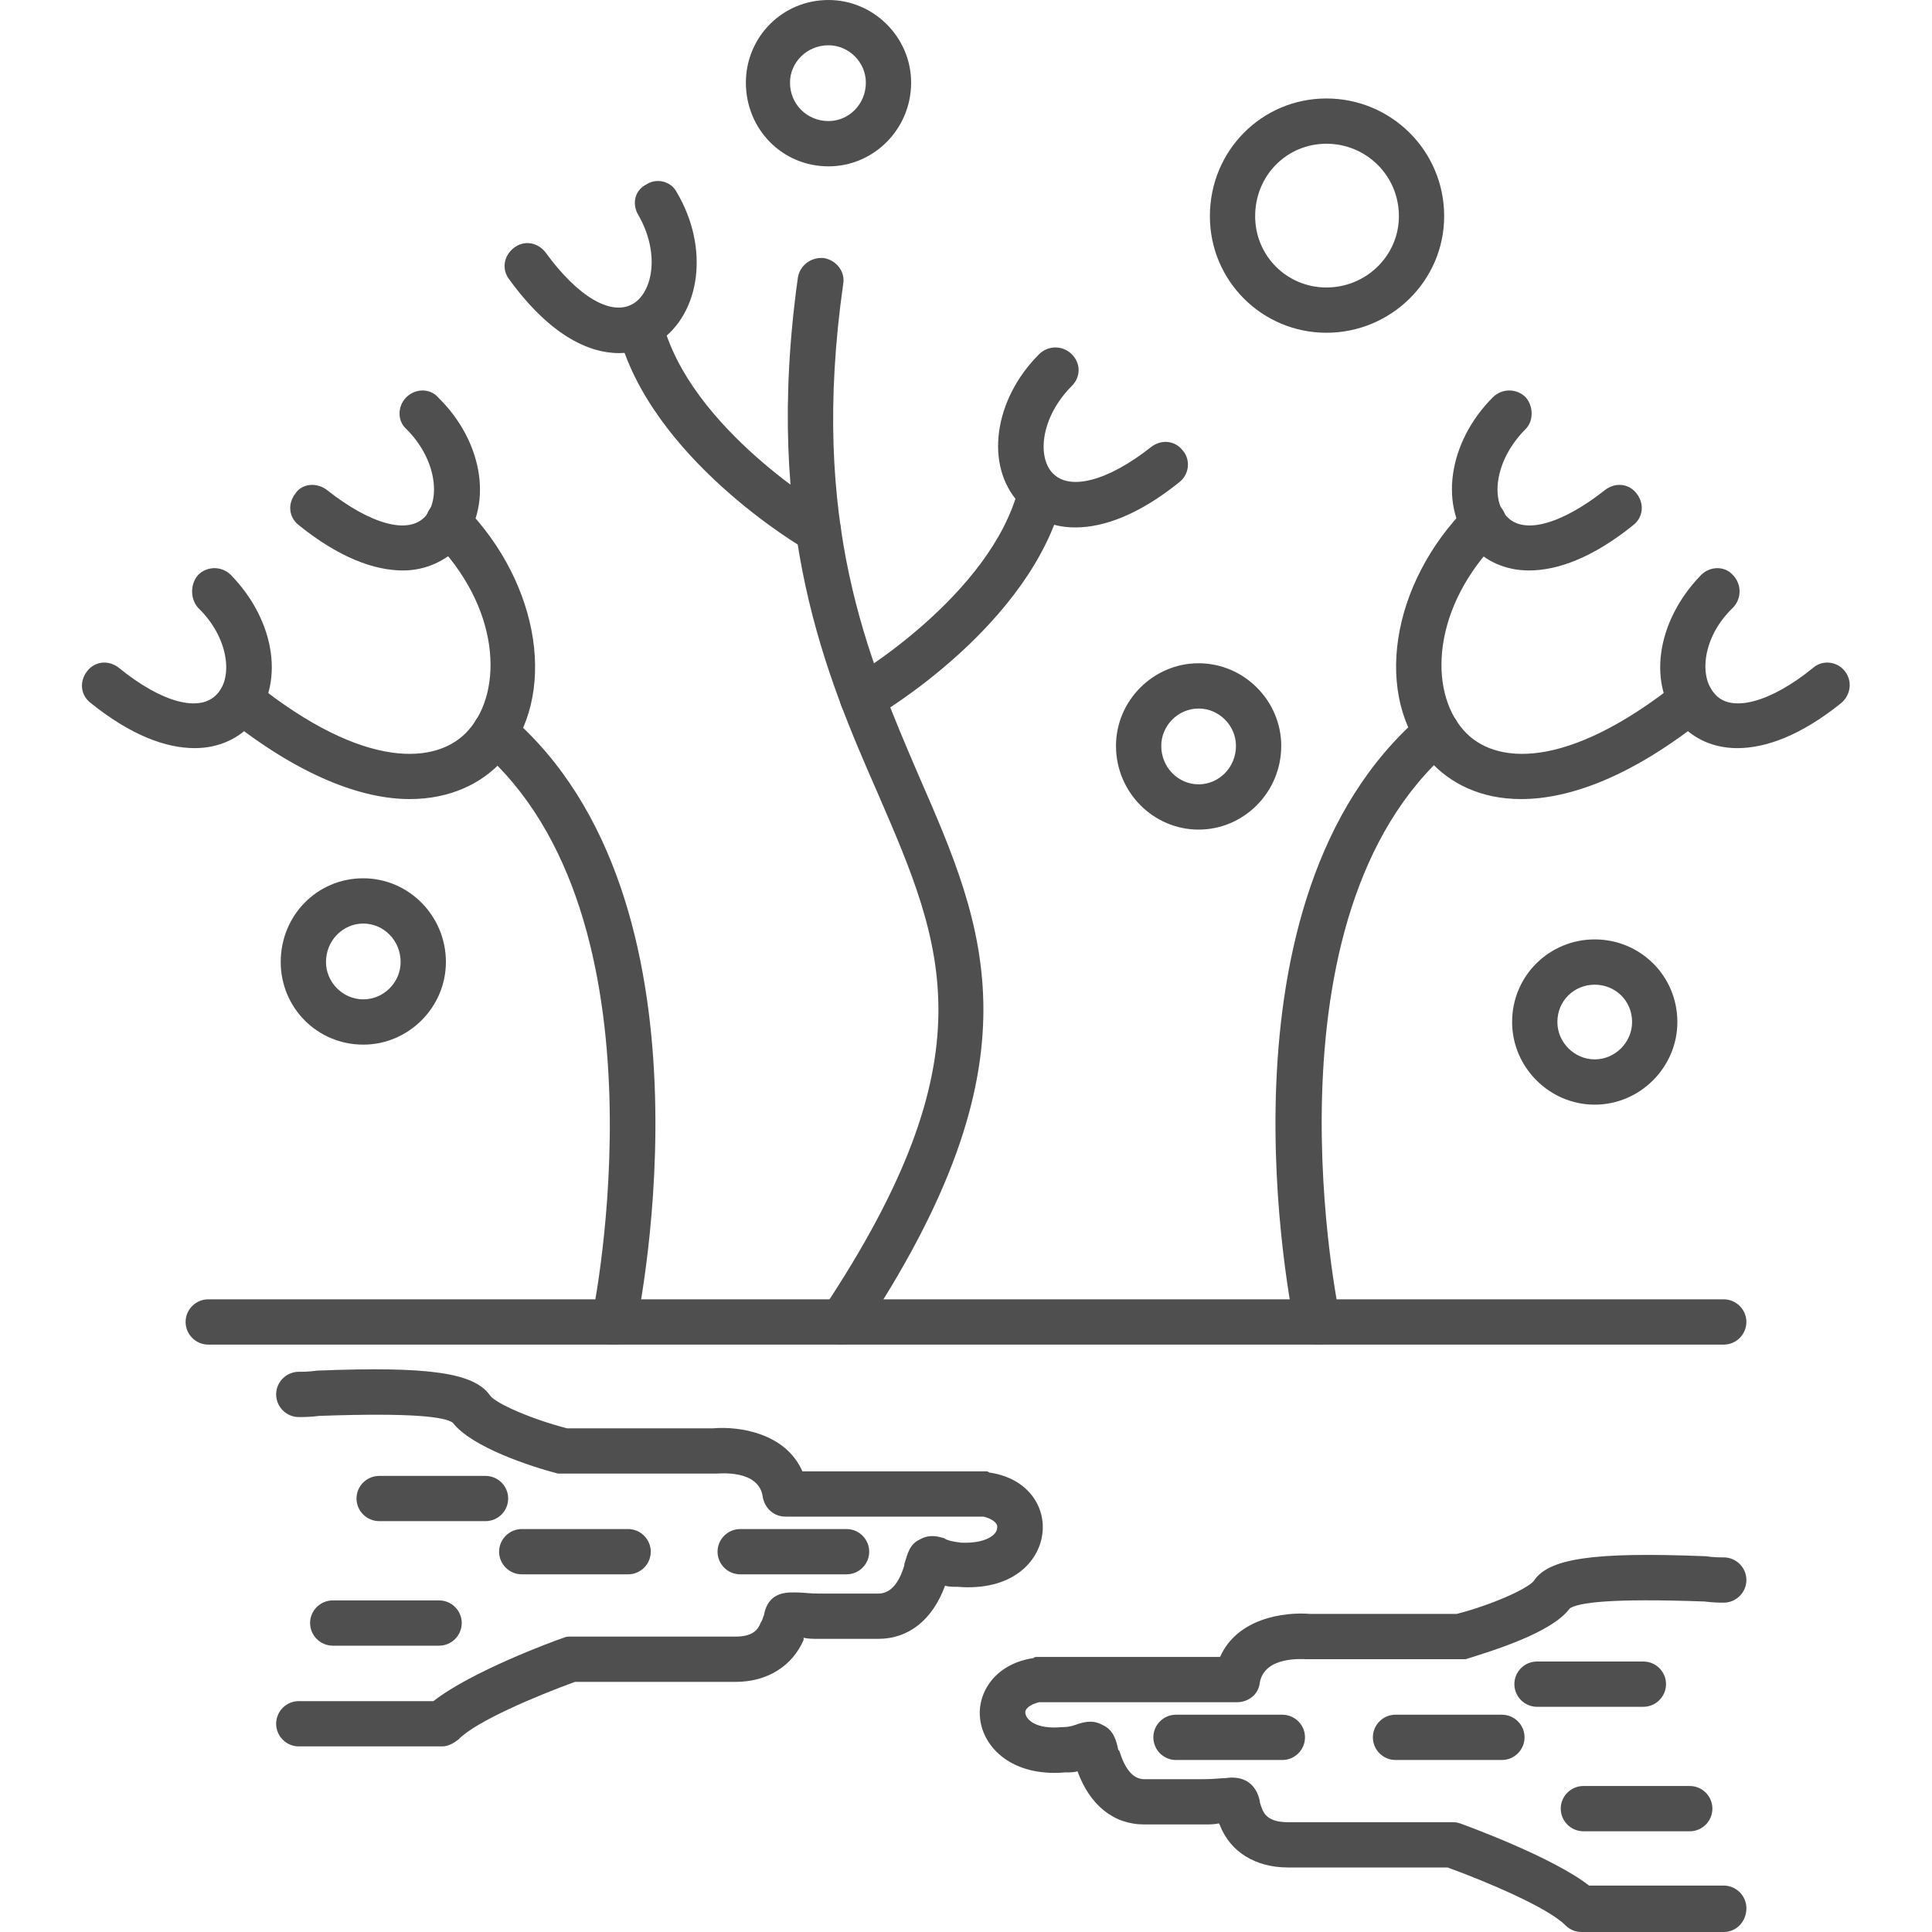
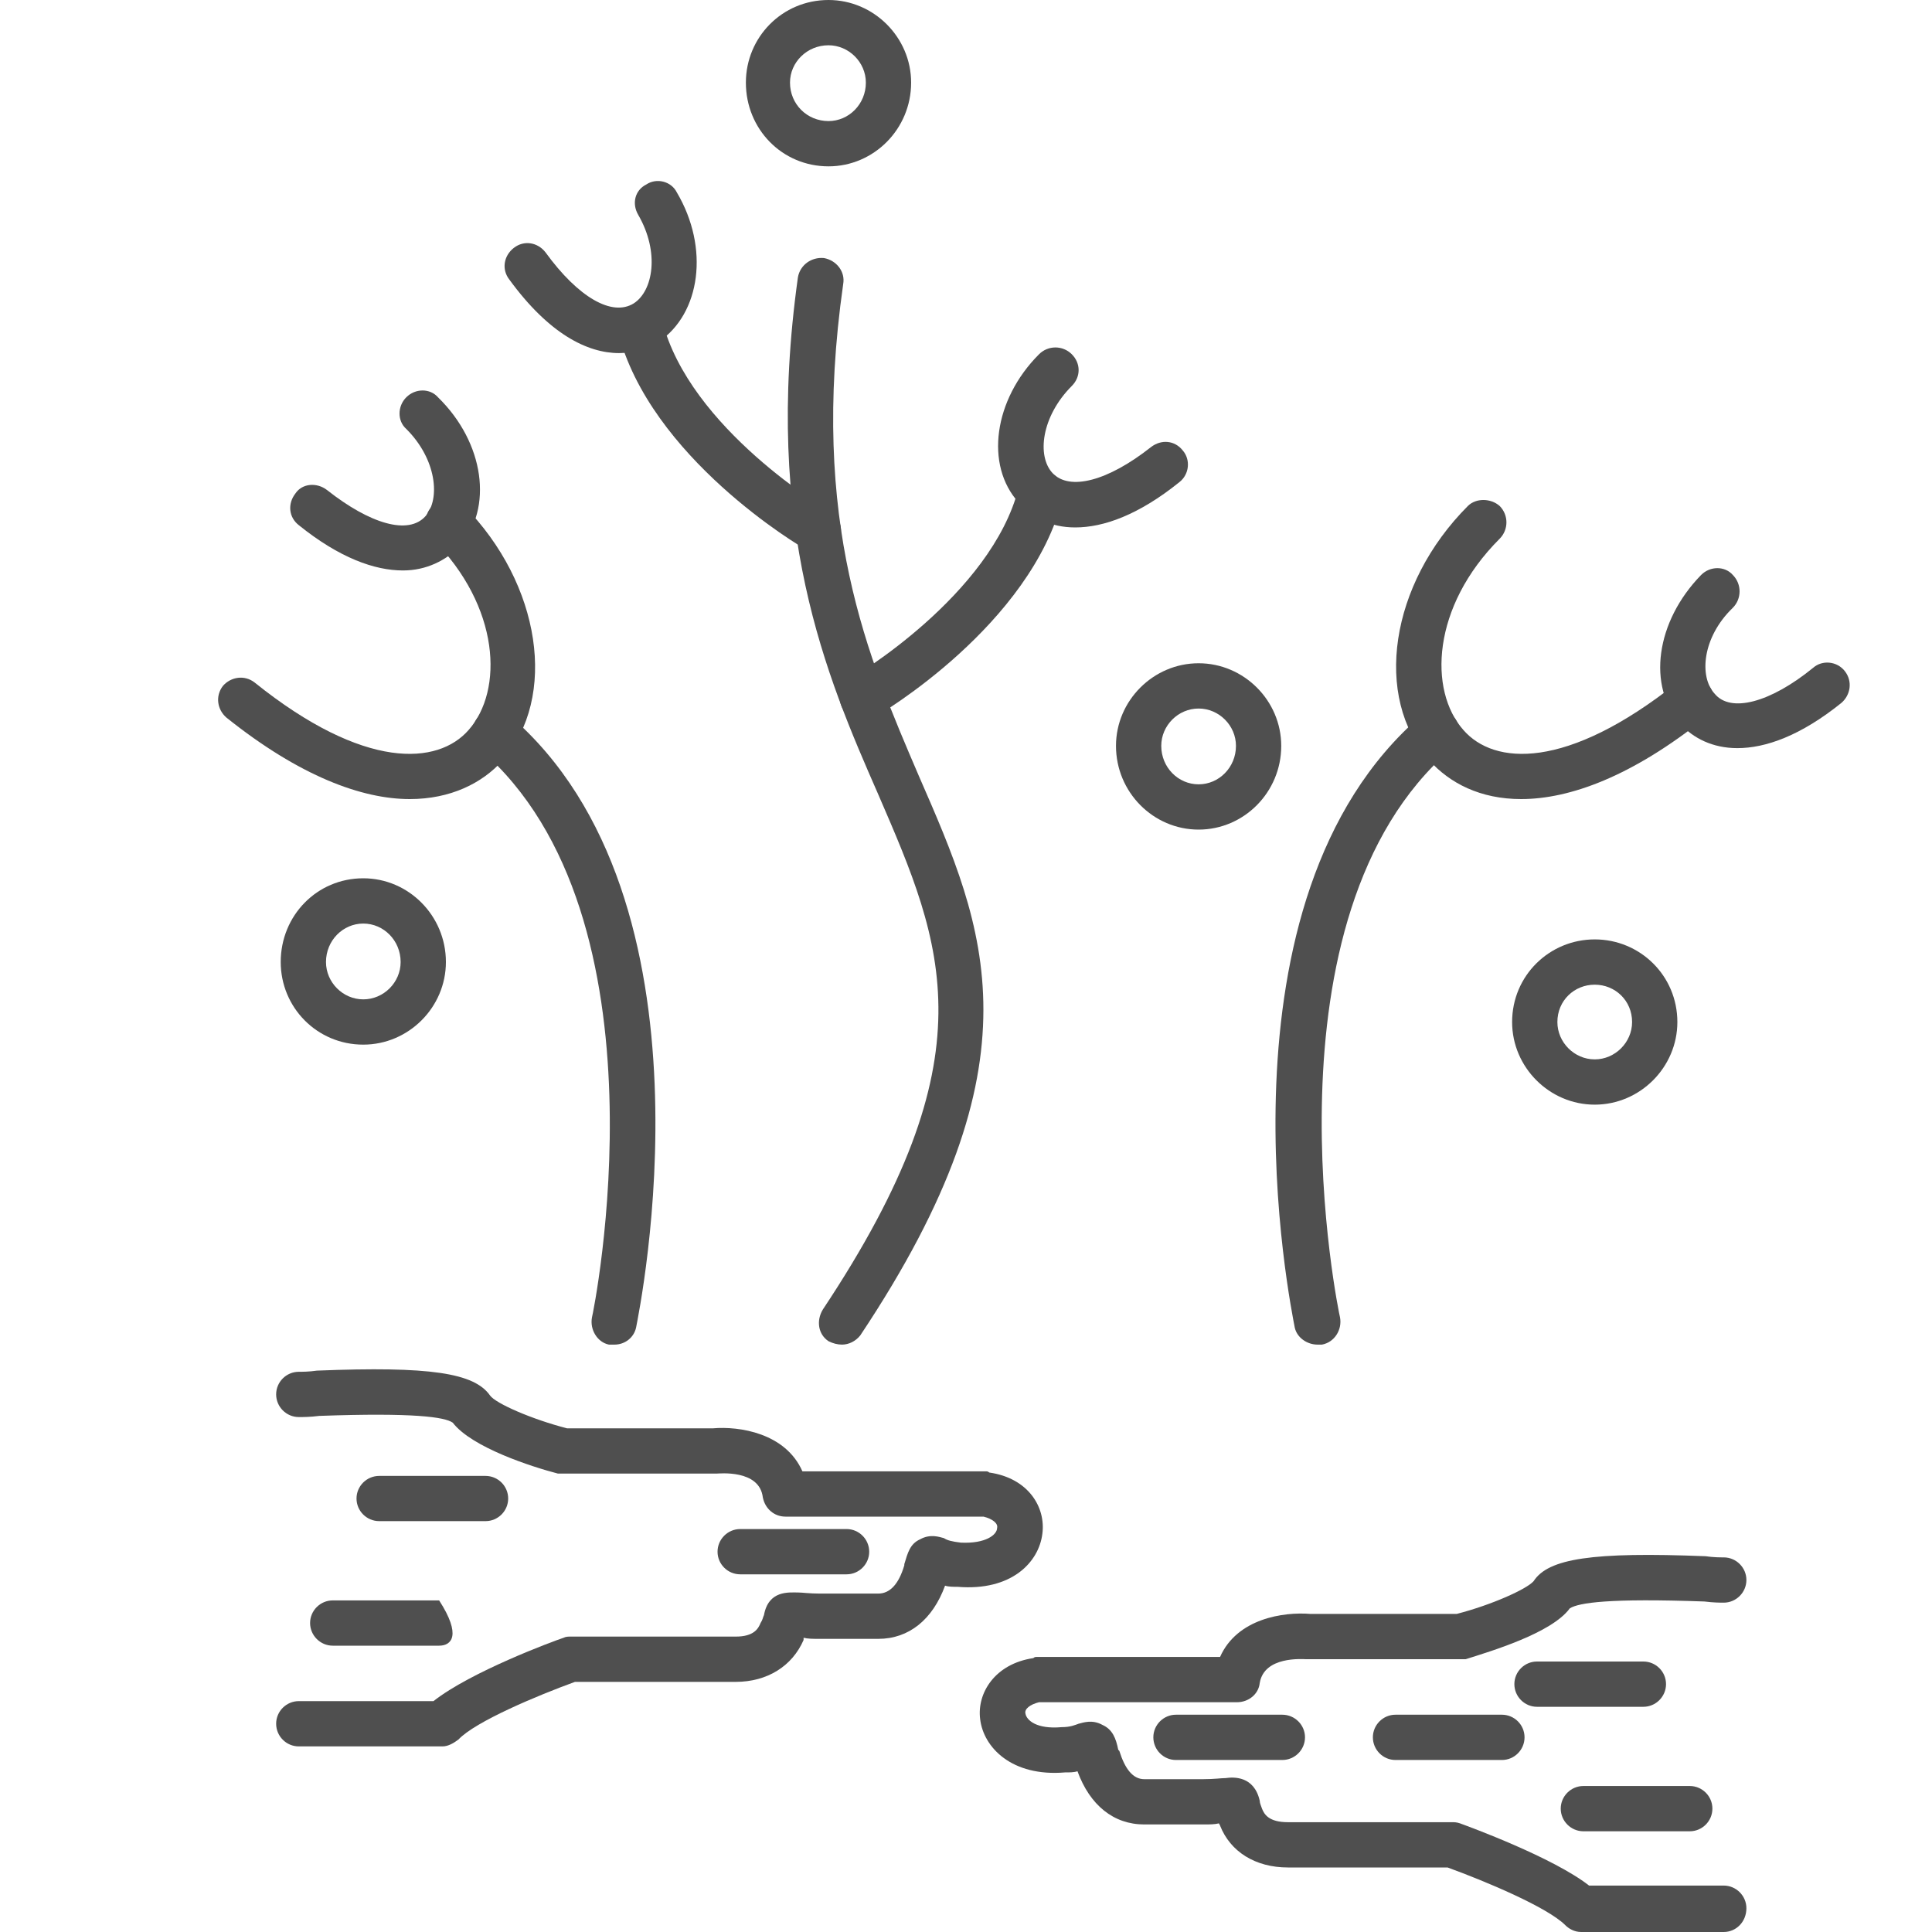
<svg xmlns="http://www.w3.org/2000/svg" width="30" height="30" viewBox="0 0 30 30" fill="none">
  <g clip-path="url(#clip0_1238_149)">
    <path fill-rule="evenodd" clip-rule="evenodd" d="M9.543 20.879C9.508 20.879 9.49 20.879 9.455 20.879C9.279 20.844 9.156 20.65 9.192 20.457C9.209 20.404 10.475 14.236 7.452 11.634C7.311 11.511 7.293 11.3 7.417 11.142C7.54 11.002 7.768 10.984 7.909 11.107C11.248 13.972 9.93 20.334 9.877 20.615C9.842 20.773 9.701 20.879 9.543 20.879Z" fill="#4F4F4F" />
    <path fill-rule="evenodd" clip-rule="evenodd" d="M6.362 12.408C5.624 12.408 4.657 12.056 3.515 11.142C3.374 11.019 3.339 10.809 3.462 10.65C3.585 10.51 3.796 10.475 3.954 10.598C5.659 11.968 6.801 11.88 7.276 11.336C7.821 10.721 7.768 9.42 6.713 8.366C6.573 8.225 6.573 7.997 6.713 7.856C6.854 7.733 7.065 7.733 7.206 7.856C8.401 9.069 8.664 10.826 7.803 11.81C7.487 12.162 6.995 12.408 6.362 12.408Z" fill="#4F4F4F" />
    <path fill-rule="evenodd" clip-rule="evenodd" d="M6.257 8.858C5.817 8.858 5.272 8.664 4.64 8.155C4.482 8.032 4.464 7.821 4.587 7.663C4.692 7.504 4.921 7.487 5.079 7.61C5.747 8.137 6.344 8.313 6.608 8.014C6.837 7.75 6.784 7.135 6.309 6.661C6.169 6.538 6.169 6.309 6.309 6.169C6.45 6.028 6.678 6.028 6.801 6.169C7.522 6.872 7.663 7.891 7.135 8.489C6.924 8.699 6.626 8.858 6.257 8.858Z" fill="#4F4F4F" />
-     <path fill-rule="evenodd" clip-rule="evenodd" d="M3.023 11.617C2.583 11.617 2.039 11.424 1.406 10.914C1.248 10.791 1.23 10.58 1.353 10.422C1.476 10.264 1.687 10.246 1.845 10.369C2.513 10.914 3.111 11.072 3.374 10.773C3.62 10.51 3.55 9.895 3.076 9.438C2.952 9.297 2.952 9.069 3.076 8.928C3.216 8.787 3.445 8.787 3.585 8.928C4.288 9.649 4.429 10.65 3.902 11.248C3.708 11.459 3.409 11.617 3.023 11.617Z" fill="#4F4F4F" />
    <path fill-rule="evenodd" clip-rule="evenodd" d="M20.457 20.879C20.299 20.879 20.14 20.773 20.105 20.615C20.053 20.334 18.735 13.972 22.074 11.107C22.232 10.984 22.443 11.002 22.583 11.142C22.706 11.3 22.689 11.511 22.531 11.634C19.508 14.236 20.791 20.404 20.808 20.457C20.843 20.65 20.721 20.844 20.527 20.879C20.51 20.879 20.474 20.879 20.457 20.879Z" fill="#4F4F4F" />
    <path fill-rule="evenodd" clip-rule="evenodd" d="M23.62 12.408C22.988 12.408 22.513 12.162 22.197 11.81C21.318 10.826 21.582 9.069 22.794 7.856C22.917 7.733 23.146 7.733 23.286 7.856C23.427 7.997 23.427 8.225 23.286 8.366C22.232 9.42 22.179 10.721 22.724 11.336C23.198 11.88 24.323 11.968 26.046 10.598C26.186 10.475 26.415 10.51 26.538 10.65C26.661 10.809 26.626 11.019 26.485 11.142C25.343 12.056 24.376 12.408 23.62 12.408Z" fill="#4F4F4F" />
-     <path fill-rule="evenodd" clip-rule="evenodd" d="M23.743 8.858C23.357 8.858 23.058 8.699 22.865 8.489C22.337 7.891 22.478 6.872 23.181 6.169C23.322 6.028 23.55 6.028 23.691 6.169C23.814 6.309 23.814 6.538 23.691 6.661C23.216 7.135 23.146 7.75 23.392 8.014C23.655 8.313 24.253 8.137 24.921 7.61C25.079 7.487 25.29 7.504 25.413 7.663C25.536 7.821 25.518 8.032 25.36 8.155C24.728 8.664 24.183 8.858 23.743 8.858Z" fill="#4F4F4F" />
    <path fill-rule="evenodd" clip-rule="evenodd" d="M26.977 11.617C26.59 11.617 26.292 11.459 26.098 11.248C25.571 10.65 25.712 9.649 26.415 8.928C26.555 8.787 26.784 8.787 26.907 8.928C27.047 9.069 27.047 9.297 26.907 9.438C26.432 9.895 26.38 10.51 26.626 10.773C26.872 11.072 27.487 10.914 28.155 10.369C28.295 10.246 28.524 10.264 28.647 10.422C28.77 10.58 28.735 10.791 28.594 10.914C27.961 11.424 27.416 11.617 26.977 11.617Z" fill="#4F4F4F" />
    <path fill-rule="evenodd" clip-rule="evenodd" d="M13.075 20.879C13.005 20.879 12.935 20.861 12.865 20.826C12.706 20.721 12.671 20.51 12.777 20.334C15.395 16.397 14.657 14.692 13.638 12.337C12.829 10.492 11.845 8.207 12.39 4.306C12.425 4.112 12.601 3.989 12.794 4.007C12.988 4.042 13.128 4.218 13.093 4.411C12.566 8.12 13.48 10.211 14.271 12.056C15.307 14.429 16.204 16.468 13.357 20.738C13.286 20.826 13.181 20.879 13.075 20.879Z" fill="#4F4F4F" />
    <path fill-rule="evenodd" clip-rule="evenodd" d="M13.392 11.195C13.269 11.195 13.146 11.125 13.093 11.019C12.988 10.844 13.04 10.633 13.216 10.527C13.234 10.527 15.395 9.244 15.817 7.575C15.87 7.381 16.063 7.258 16.239 7.311C16.432 7.364 16.555 7.557 16.503 7.733C16.01 9.701 13.673 11.09 13.568 11.142C13.515 11.178 13.444 11.195 13.392 11.195Z" fill="#4F4F4F" />
    <path fill-rule="evenodd" clip-rule="evenodd" d="M16.696 8.19C16.309 8.19 16.011 8.032 15.817 7.803C15.29 7.223 15.431 6.204 16.134 5.501C16.274 5.36 16.503 5.36 16.643 5.501C16.784 5.642 16.784 5.852 16.643 5.993C16.169 6.468 16.098 7.083 16.344 7.346C16.608 7.627 17.206 7.469 17.873 6.942C18.032 6.819 18.242 6.837 18.366 6.995C18.488 7.135 18.471 7.364 18.313 7.487C17.68 7.997 17.135 8.19 16.696 8.19Z" fill="#4F4F4F" />
    <path fill-rule="evenodd" clip-rule="evenodd" d="M12.707 8.594C12.654 8.594 12.583 8.576 12.531 8.541C12.425 8.489 10.088 7.1 9.596 5.149C9.543 4.956 9.666 4.763 9.859 4.728C10.035 4.675 10.228 4.78 10.281 4.974C10.703 6.661 12.865 7.926 12.882 7.944C13.058 8.032 13.111 8.26 13.005 8.418C12.953 8.541 12.829 8.594 12.707 8.594Z" fill="#4F4F4F" />
    <path fill-rule="evenodd" clip-rule="evenodd" d="M9.613 5.483C9.121 5.483 8.524 5.185 7.909 4.341C7.786 4.183 7.821 3.972 7.979 3.849C8.137 3.726 8.348 3.761 8.471 3.919C8.981 4.622 9.508 4.921 9.842 4.71C10.141 4.517 10.246 3.919 9.912 3.339C9.807 3.163 9.859 2.953 10.035 2.865C10.193 2.759 10.422 2.812 10.51 2.988C11.019 3.849 10.879 4.868 10.228 5.308C10.053 5.413 9.842 5.483 9.613 5.483Z" fill="#4F4F4F" />
-     <path fill-rule="evenodd" clip-rule="evenodd" d="M26.766 20.879H3.234C3.04 20.879 2.882 20.721 2.882 20.527C2.882 20.334 3.04 20.176 3.234 20.176H26.766C26.959 20.176 27.118 20.334 27.118 20.527C27.118 20.721 26.959 20.879 26.766 20.879Z" fill="#4F4F4F" />
-     <path fill-rule="evenodd" clip-rule="evenodd" d="M20.597 5.167C19.596 5.167 18.787 4.359 18.787 3.357C18.787 2.337 19.596 1.529 20.597 1.529C21.599 1.529 22.425 2.337 22.425 3.357C22.425 4.359 21.599 5.167 20.597 5.167ZM20.597 2.232C19.982 2.232 19.49 2.724 19.49 3.357C19.49 3.972 19.982 4.464 20.597 4.464C21.212 4.464 21.722 3.972 21.722 3.357C21.722 2.724 21.212 2.232 20.597 2.232Z" fill="#4F4F4F" />
    <path fill-rule="evenodd" clip-rule="evenodd" d="M24.763 17.153C24.06 17.153 23.48 16.573 23.48 15.87C23.48 15.149 24.06 14.587 24.763 14.587C25.466 14.587 26.046 15.149 26.046 15.87C26.046 16.573 25.466 17.153 24.763 17.153ZM24.763 15.29C24.446 15.29 24.183 15.536 24.183 15.87C24.183 16.186 24.446 16.45 24.763 16.45C25.079 16.45 25.343 16.186 25.343 15.87C25.343 15.536 25.079 15.29 24.763 15.29Z" fill="#4F4F4F" />
    <path fill-rule="evenodd" clip-rule="evenodd" d="M18.612 12.882C17.909 12.882 17.329 12.302 17.329 11.582C17.329 10.879 17.909 10.299 18.612 10.299C19.315 10.299 19.895 10.879 19.895 11.582C19.895 12.302 19.315 12.882 18.612 12.882ZM18.612 11.002C18.295 11.002 18.032 11.265 18.032 11.582C18.032 11.916 18.295 12.179 18.612 12.179C18.928 12.179 19.192 11.916 19.192 11.582C19.192 11.265 18.928 11.002 18.612 11.002Z" fill="#4F4F4F" />
    <path fill-rule="evenodd" clip-rule="evenodd" d="M12.865 2.583C12.144 2.583 11.582 2.004 11.582 1.283C11.582 0.58 12.144 0 12.865 0C13.568 0 14.148 0.58 14.148 1.283C14.148 2.004 13.568 2.583 12.865 2.583ZM12.865 0.703C12.531 0.703 12.267 0.967 12.267 1.283C12.267 1.617 12.531 1.88 12.865 1.88C13.181 1.88 13.445 1.617 13.445 1.283C13.445 0.967 13.181 0.703 12.865 0.703Z" fill="#4F4F4F" />
    <path fill-rule="evenodd" clip-rule="evenodd" d="M5.641 16.221C4.921 16.221 4.359 15.642 4.359 14.938C4.359 14.218 4.921 13.638 5.641 13.638C6.344 13.638 6.924 14.218 6.924 14.938C6.924 15.642 6.344 16.221 5.641 16.221ZM5.641 14.341C5.325 14.341 5.062 14.604 5.062 14.938C5.062 15.255 5.325 15.518 5.641 15.518C5.958 15.518 6.221 15.255 6.221 14.938C6.221 14.604 5.958 14.341 5.641 14.341Z" fill="#4F4F4F" />
    <path fill-rule="evenodd" clip-rule="evenodd" d="M6.872 27.118H4.64C4.446 27.118 4.288 26.96 4.288 26.766C4.288 26.573 4.446 26.415 4.64 26.415H6.731C7.311 25.958 8.594 25.483 8.752 25.431C8.787 25.413 8.822 25.413 8.858 25.413H11.424C11.705 25.413 11.775 25.29 11.81 25.202C11.845 25.149 11.845 25.114 11.863 25.079C11.933 24.692 12.249 24.728 12.39 24.728C12.46 24.728 12.566 24.745 12.724 24.745H13.638C13.814 24.745 13.954 24.605 14.042 24.306V24.288C14.095 24.113 14.13 23.972 14.288 23.902C14.446 23.814 14.587 23.866 14.657 23.884C14.71 23.919 14.78 23.937 14.921 23.954C15.307 23.972 15.483 23.831 15.483 23.726C15.501 23.656 15.413 23.585 15.272 23.55H12.197C12.021 23.55 11.88 23.427 11.845 23.251C11.793 22.812 11.16 22.882 11.125 22.882C11.107 22.882 11.107 22.882 11.09 22.882H8.752C8.717 22.882 8.699 22.882 8.664 22.882C8.26 22.777 7.329 22.478 7.03 22.091C6.907 22.004 6.432 21.933 4.956 21.986C4.815 22.004 4.71 22.004 4.64 22.004C4.446 22.004 4.288 21.845 4.288 21.652C4.288 21.459 4.446 21.301 4.64 21.301C4.692 21.301 4.798 21.301 4.921 21.283C6.678 21.213 7.364 21.318 7.61 21.67C7.698 21.793 8.26 22.039 8.805 22.179H11.072C11.476 22.144 12.197 22.25 12.46 22.847H15.307C15.325 22.847 15.343 22.847 15.36 22.865C15.975 22.953 16.239 23.41 16.186 23.814C16.134 24.253 15.712 24.71 14.868 24.64C14.798 24.64 14.728 24.64 14.675 24.622C14.482 25.149 14.113 25.448 13.638 25.448H12.724C12.619 25.448 12.548 25.448 12.478 25.431V25.466C12.302 25.87 11.916 26.116 11.424 26.116H8.928C8.348 26.327 7.381 26.731 7.118 27.012C7.047 27.065 6.96 27.118 6.872 27.118Z" fill="#4F4F4F" />
    <path fill-rule="evenodd" clip-rule="evenodd" d="M7.54 23.62H5.888C5.694 23.62 5.536 23.462 5.536 23.269C5.536 23.076 5.694 22.918 5.888 22.918H7.54C7.733 22.918 7.891 23.076 7.891 23.269C7.891 23.462 7.733 23.62 7.54 23.62Z" fill="#4F4F4F" />
-     <path fill-rule="evenodd" clip-rule="evenodd" d="M9.754 24.446H8.102C7.909 24.446 7.75 24.288 7.75 24.095C7.75 23.902 7.909 23.743 8.102 23.743H9.754C9.947 23.743 10.105 23.902 10.105 24.095C10.105 24.288 9.947 24.446 9.754 24.446Z" fill="#4F4F4F" />
    <path fill-rule="evenodd" clip-rule="evenodd" d="M13.146 24.446H11.494C11.3 24.446 11.142 24.288 11.142 24.095C11.142 23.902 11.3 23.743 11.494 23.743H13.146C13.339 23.743 13.497 23.902 13.497 24.095C13.497 24.288 13.339 24.446 13.146 24.446Z" fill="#4F4F4F" />
-     <path fill-rule="evenodd" clip-rule="evenodd" d="M6.819 25.554H5.167C4.974 25.554 4.815 25.395 4.815 25.202C4.815 25.009 4.974 24.851 5.167 24.851H6.819C7.012 24.851 7.17 25.009 7.17 25.202C7.17 25.395 7.012 25.554 6.819 25.554Z" fill="#4F4F4F" />
+     <path fill-rule="evenodd" clip-rule="evenodd" d="M6.819 25.554H5.167C4.974 25.554 4.815 25.395 4.815 25.202C4.815 25.009 4.974 24.851 5.167 24.851H6.819C7.17 25.395 7.012 25.554 6.819 25.554Z" fill="#4F4F4F" />
    <path fill-rule="evenodd" clip-rule="evenodd" d="M25.518 26.503H23.866C23.673 26.503 23.515 26.344 23.515 26.151C23.515 25.958 23.673 25.8 23.866 25.8H25.518C25.712 25.8 25.87 25.958 25.87 26.151C25.87 26.344 25.712 26.503 25.518 26.503Z" fill="#4F4F4F" />
    <path fill-rule="evenodd" clip-rule="evenodd" d="M23.322 27.329H21.669C21.476 27.329 21.318 27.171 21.318 26.977C21.318 26.784 21.476 26.626 21.669 26.626H23.322C23.515 26.626 23.673 26.784 23.673 26.977C23.673 27.171 23.515 27.329 23.322 27.329Z" fill="#4F4F4F" />
    <path fill-rule="evenodd" clip-rule="evenodd" d="M19.912 27.329H18.26C18.067 27.329 17.909 27.171 17.909 26.977C17.909 26.784 18.067 26.626 18.26 26.626H19.912C20.105 26.626 20.264 26.784 20.264 26.977C20.264 27.171 20.105 27.329 19.912 27.329Z" fill="#4F4F4F" />
    <path fill-rule="evenodd" clip-rule="evenodd" d="M26.239 28.436H24.587C24.394 28.436 24.235 28.278 24.235 28.084C24.235 27.891 24.394 27.733 24.587 27.733H26.239C26.432 27.733 26.59 27.891 26.59 28.084C26.59 28.278 26.432 28.436 26.239 28.436Z" fill="#4F4F4F" />
    <path fill-rule="evenodd" clip-rule="evenodd" d="M26.766 30H24.552C24.446 30 24.358 29.947 24.306 29.894C24.025 29.613 23.058 29.209 22.478 28.998H20C19.49 28.998 19.104 28.752 18.945 28.348C18.945 28.33 18.928 28.33 18.928 28.313C18.858 28.33 18.787 28.33 18.682 28.33H17.768C17.293 28.33 16.924 28.032 16.731 27.504C16.678 27.522 16.608 27.522 16.538 27.522C15.712 27.592 15.272 27.135 15.22 26.696C15.167 26.292 15.448 25.835 16.046 25.747C16.063 25.729 16.081 25.729 16.098 25.729H18.945C19.209 25.132 19.93 25.026 20.351 25.061H22.619C23.163 24.921 23.708 24.675 23.814 24.552C24.042 24.2 24.727 24.095 26.485 24.165C26.608 24.183 26.713 24.183 26.766 24.183C26.959 24.183 27.118 24.341 27.118 24.534C27.118 24.727 26.959 24.886 26.766 24.886C26.713 24.886 26.608 24.886 26.467 24.868C24.991 24.815 24.517 24.886 24.376 24.974C24.095 25.36 23.146 25.641 22.759 25.764C22.724 25.764 22.689 25.764 22.654 25.764H20.334C20.316 25.764 20.299 25.764 20.281 25.764C20.228 25.764 19.631 25.712 19.561 26.134C19.543 26.309 19.385 26.432 19.209 26.432H16.134C15.993 26.467 15.905 26.538 15.923 26.608C15.94 26.713 16.098 26.854 16.485 26.819C16.626 26.819 16.696 26.784 16.749 26.766C16.819 26.749 16.959 26.696 17.118 26.784C17.276 26.854 17.329 26.995 17.364 27.17L17.381 27.188C17.469 27.469 17.592 27.627 17.768 27.627H18.682C18.858 27.627 18.963 27.61 19.033 27.61C19.156 27.592 19.473 27.575 19.561 27.961C19.561 27.996 19.578 28.032 19.596 28.084C19.631 28.172 19.701 28.295 20 28.295H22.548C22.583 28.295 22.619 28.295 22.671 28.313C22.812 28.365 24.112 28.84 24.675 29.279H26.766C26.959 29.279 27.118 29.438 27.118 29.631C27.118 29.842 26.959 30 26.766 30Z" fill="#4F4F4F" />
  </g>
  <defs>
    <clipPath id="clip0_1238_149">
      <rect width="30" height="30" fill="white" />
    </clipPath>
  </defs>
</svg>